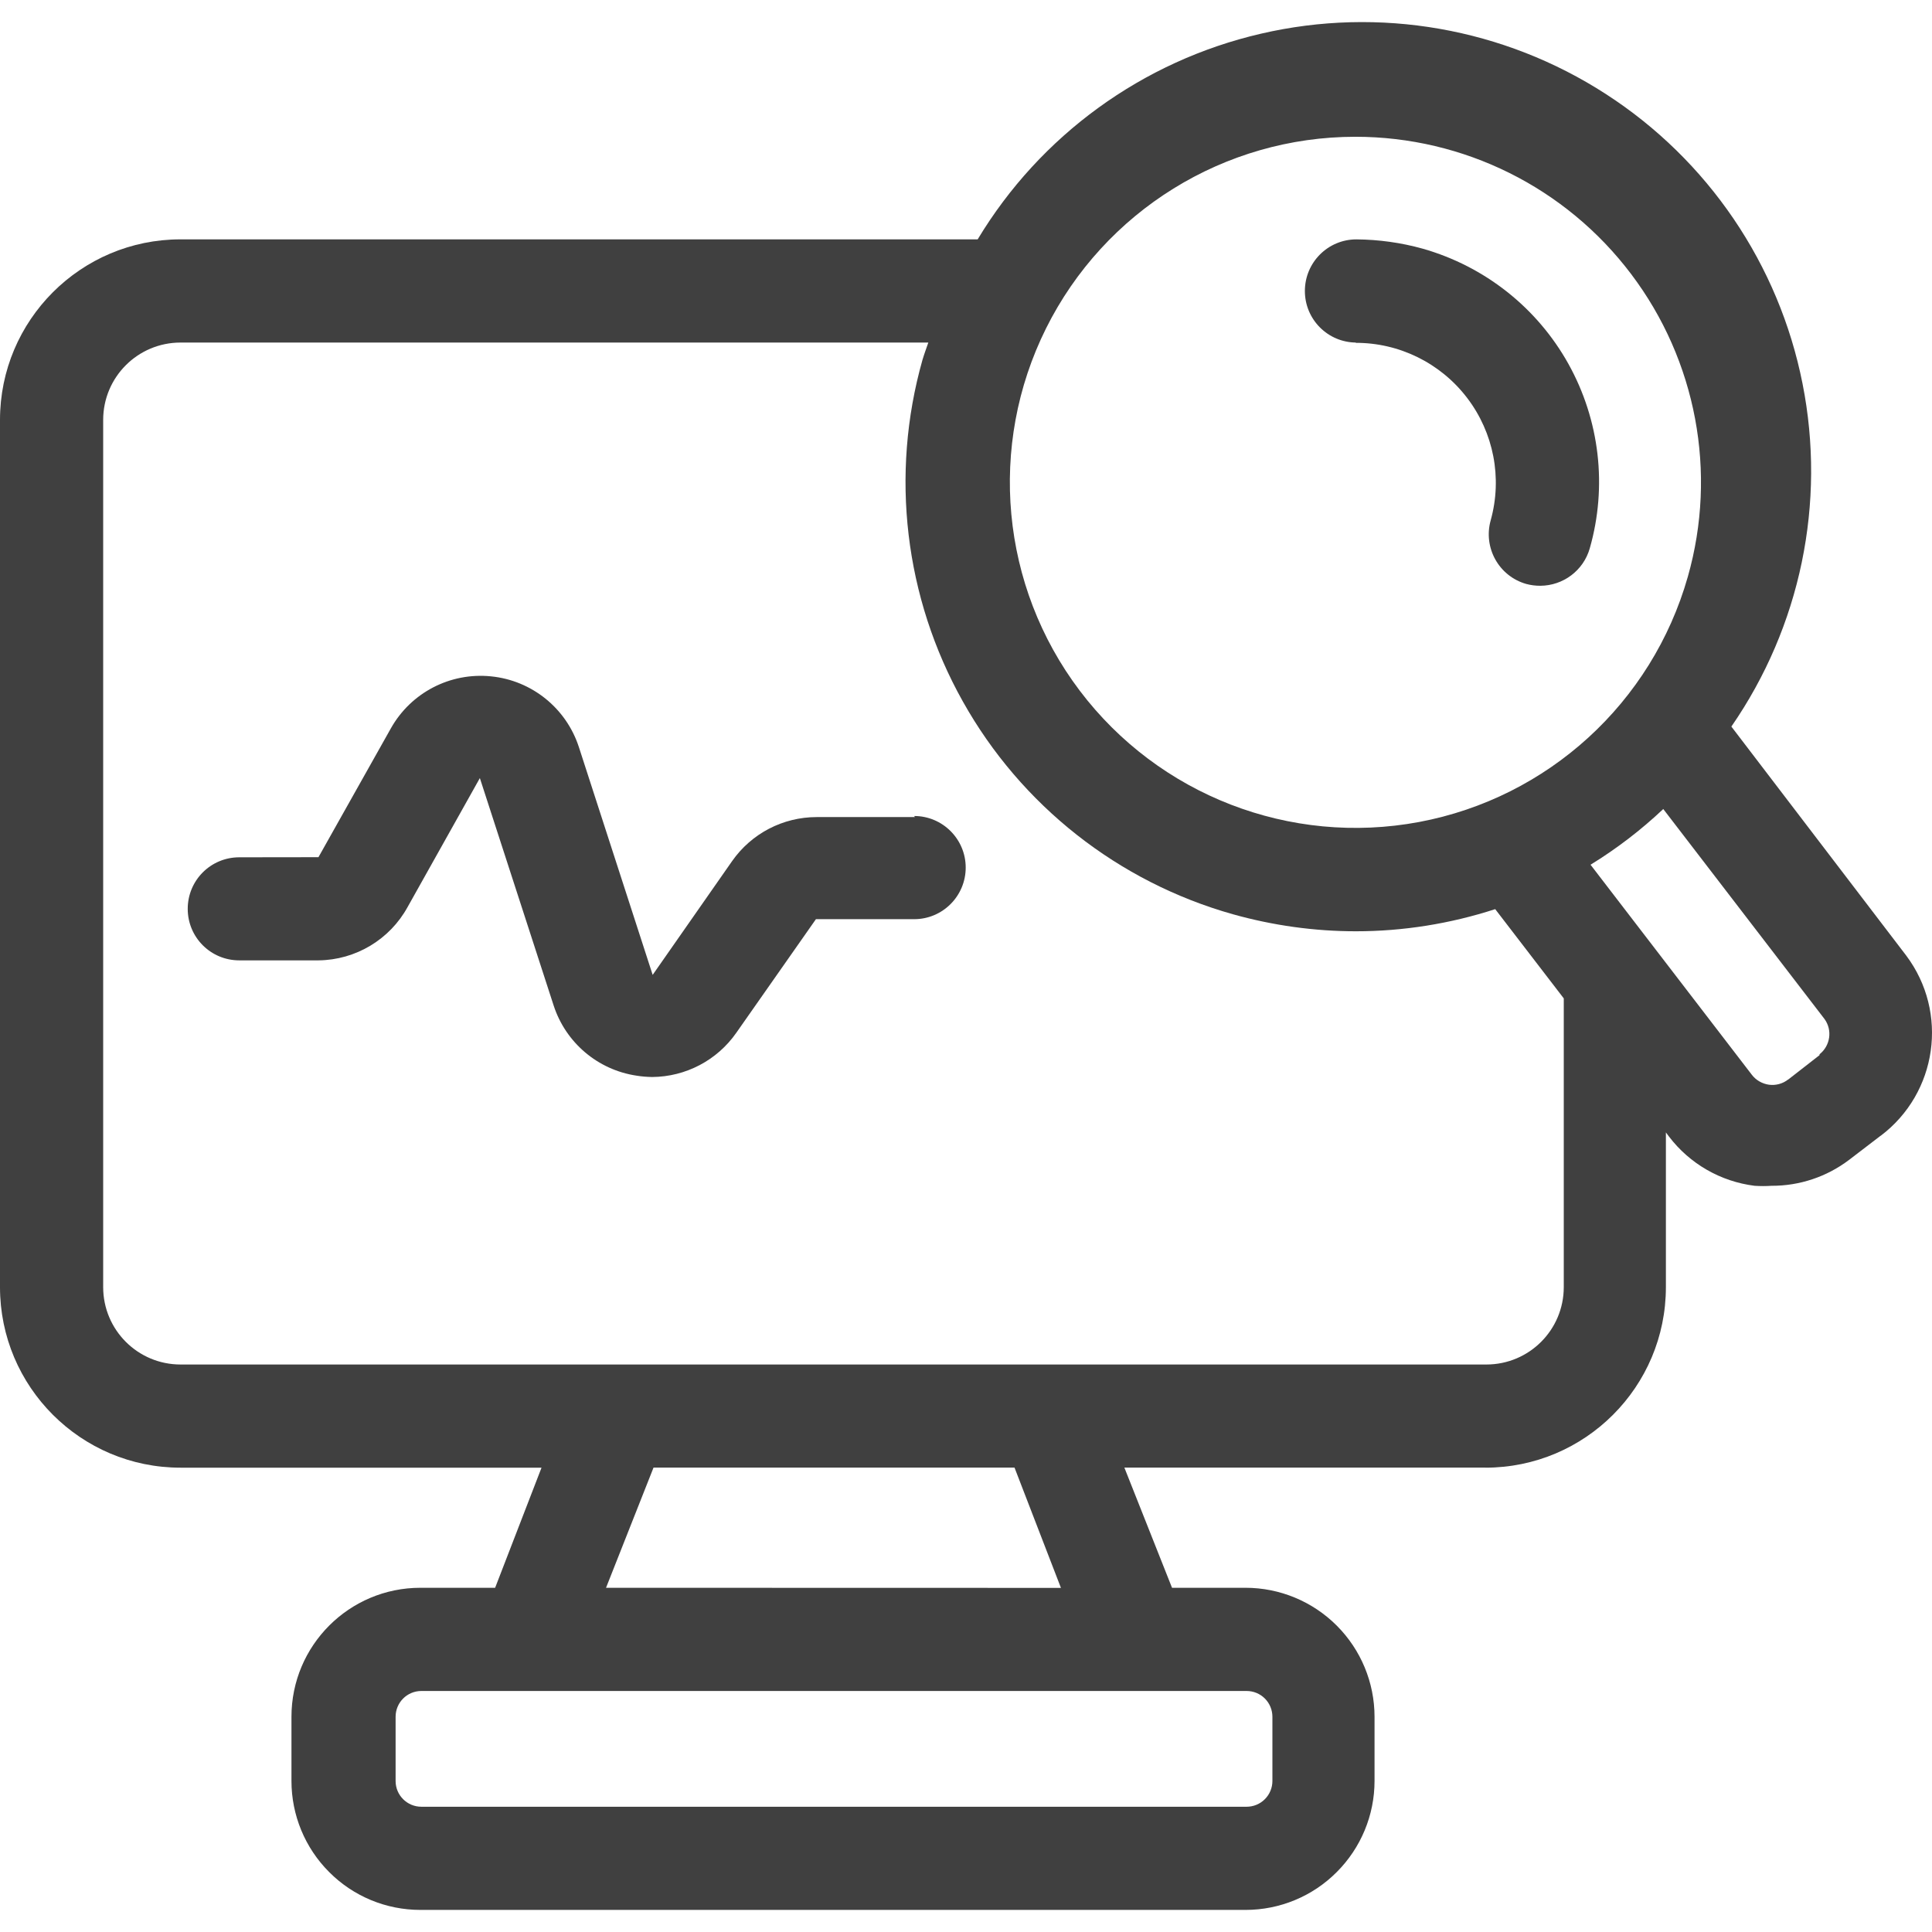
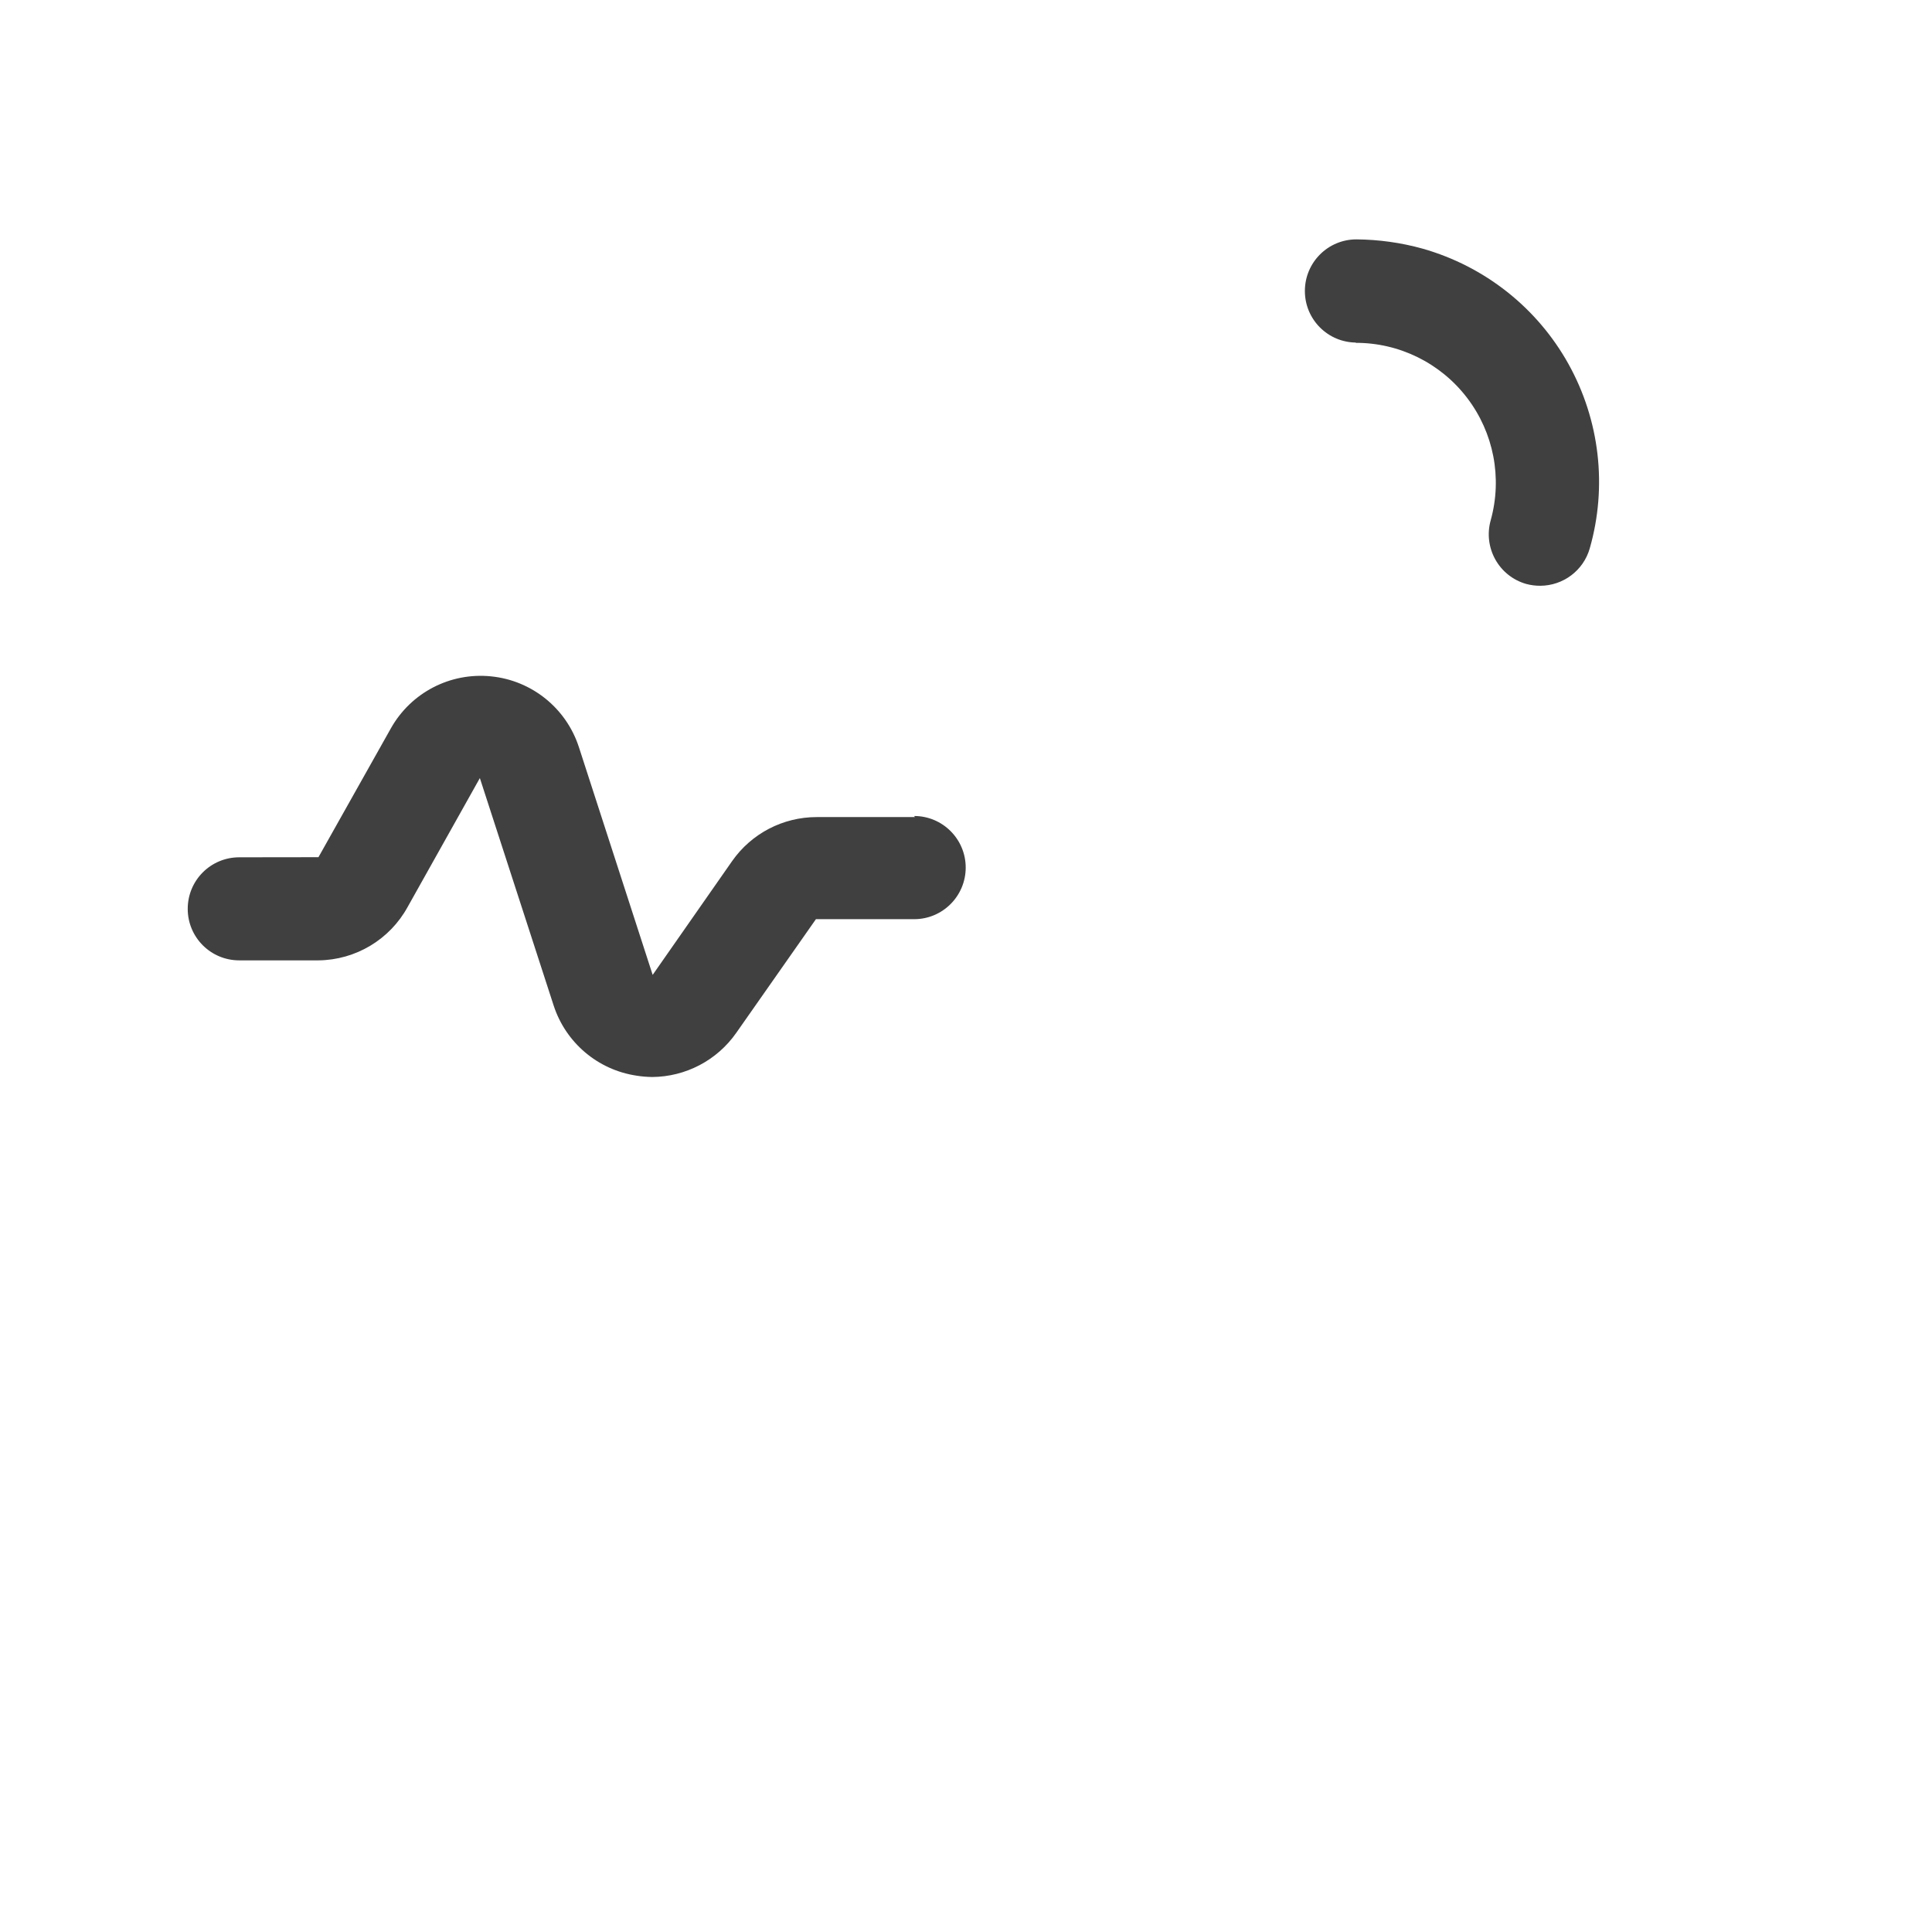
<svg xmlns="http://www.w3.org/2000/svg" width="72" height="72" viewBox="0 0 72 72" fill="none">
-   <path d="M71.039 35.611L64.523 27.077C67.1 23.35 68.058 18.741 67.175 14.297C66.296 9.857 63.651 5.961 59.845 3.504C56.043 1.046 51.405 0.231 46.994 1.255C42.579 2.275 38.77 5.043 36.435 8.92H6.728C3.013 8.92 0 11.933 0 15.649V47.968C0 51.683 3.013 54.696 6.728 54.696H20.181L18.452 59.172H15.666C13.014 59.172 10.862 61.324 10.862 63.98V66.373C10.862 67.645 11.367 68.867 12.268 69.767C13.168 70.672 14.39 71.177 15.666 71.177H46.417C47.693 71.177 48.915 70.672 49.816 69.767C50.717 68.867 51.225 67.645 51.225 66.373V63.98C51.225 62.704 50.717 61.482 49.816 60.581C48.915 59.68 47.693 59.172 46.417 59.172H43.678L41.902 54.693H55.355V54.696C59.07 54.696 62.083 51.683 62.083 47.968V42.202L62.199 42.357C62.973 43.373 64.123 44.032 65.388 44.191C65.601 44.205 65.813 44.205 66.022 44.191C67.064 44.195 68.076 43.856 68.905 43.229L70.087 42.324V42.328C72.203 40.731 72.628 37.73 71.039 35.611ZM50.511 5.097C54.551 5.097 58.353 6.989 60.786 10.211C63.222 13.433 64.004 17.61 62.901 21.491C61.565 26.194 57.687 29.733 52.883 30.634C48.083 31.532 43.185 29.636 40.237 25.737C37.293 21.841 36.806 16.612 38.983 12.237C41.163 7.862 45.628 5.097 50.511 5.097ZM47.419 63.98V66.373C47.419 66.625 47.318 66.87 47.138 67.05C46.958 67.231 46.713 67.332 46.457 67.332H15.705C15.172 67.332 14.743 66.903 14.743 66.373V63.98C14.743 63.447 15.172 63.018 15.705 63.018H46.457C46.713 63.018 46.958 63.119 47.138 63.299C47.318 63.479 47.419 63.724 47.419 63.98ZM39.538 59.176L22.585 59.172L24.355 54.693H37.808L39.538 59.176ZM58.277 47.971V47.968C58.277 49.561 56.987 50.851 55.394 50.851H6.728C5.135 50.851 3.845 49.561 3.845 47.968V15.649C3.845 14.056 5.135 12.766 6.728 12.766H34.596C34.52 12.986 34.441 13.198 34.376 13.418C33.169 17.692 33.71 22.269 35.883 26.143C38.052 30.017 41.674 32.868 45.948 34.072C47.44 34.49 48.983 34.706 50.532 34.706C52.294 34.706 54.046 34.425 55.722 33.881L58.277 37.207L58.277 47.971ZM67.809 39.322L66.638 40.234V40.23C66.436 40.389 66.18 40.457 65.928 40.425C65.672 40.389 65.438 40.256 65.283 40.05L59.275 32.226C60.248 31.628 61.157 30.932 61.985 30.15L67.993 37.974C68.296 38.389 68.213 38.969 67.809 39.29L67.809 39.322Z" fill="#404040" />
  <path d="M50.503 12.777C52.135 12.766 53.681 13.527 54.672 14.824C55.667 16.125 55.992 17.811 55.555 19.386C55.267 20.406 55.855 21.469 56.874 21.761C57.047 21.808 57.224 21.83 57.401 21.83C58.258 21.826 59.011 21.26 59.246 20.435C59.905 18.129 59.617 15.656 58.449 13.559C57.282 11.465 55.328 9.923 53.018 9.267C52.215 9.043 51.386 8.928 50.55 8.921C49.487 8.921 48.629 9.782 48.629 10.845C48.629 11.905 49.487 12.766 50.55 12.766L50.503 12.777Z" fill="#404040" />
  <path d="M34.097 30.45H30.436C29.178 30.45 28.003 31.062 27.282 32.093L24.323 36.331L21.574 27.844C21.102 26.392 19.819 25.357 18.301 25.206C16.78 25.051 15.317 25.811 14.568 27.141L11.868 31.945L8.917 31.949C7.854 31.949 6.996 32.806 6.996 33.87C6.996 34.933 7.854 35.79 8.917 35.79H11.868C13.252 35.776 14.524 35.016 15.191 33.801L17.883 28.997L20.633 37.473C21.084 38.857 22.276 39.87 23.718 40.086C23.913 40.119 24.107 40.133 24.302 40.137C25.552 40.129 26.72 39.517 27.437 38.493L30.407 34.255H34.068C35.128 34.255 35.989 33.394 35.989 32.331C35.989 31.271 35.128 30.41 34.068 30.41L34.097 30.45Z" fill="#404040" />
</svg>